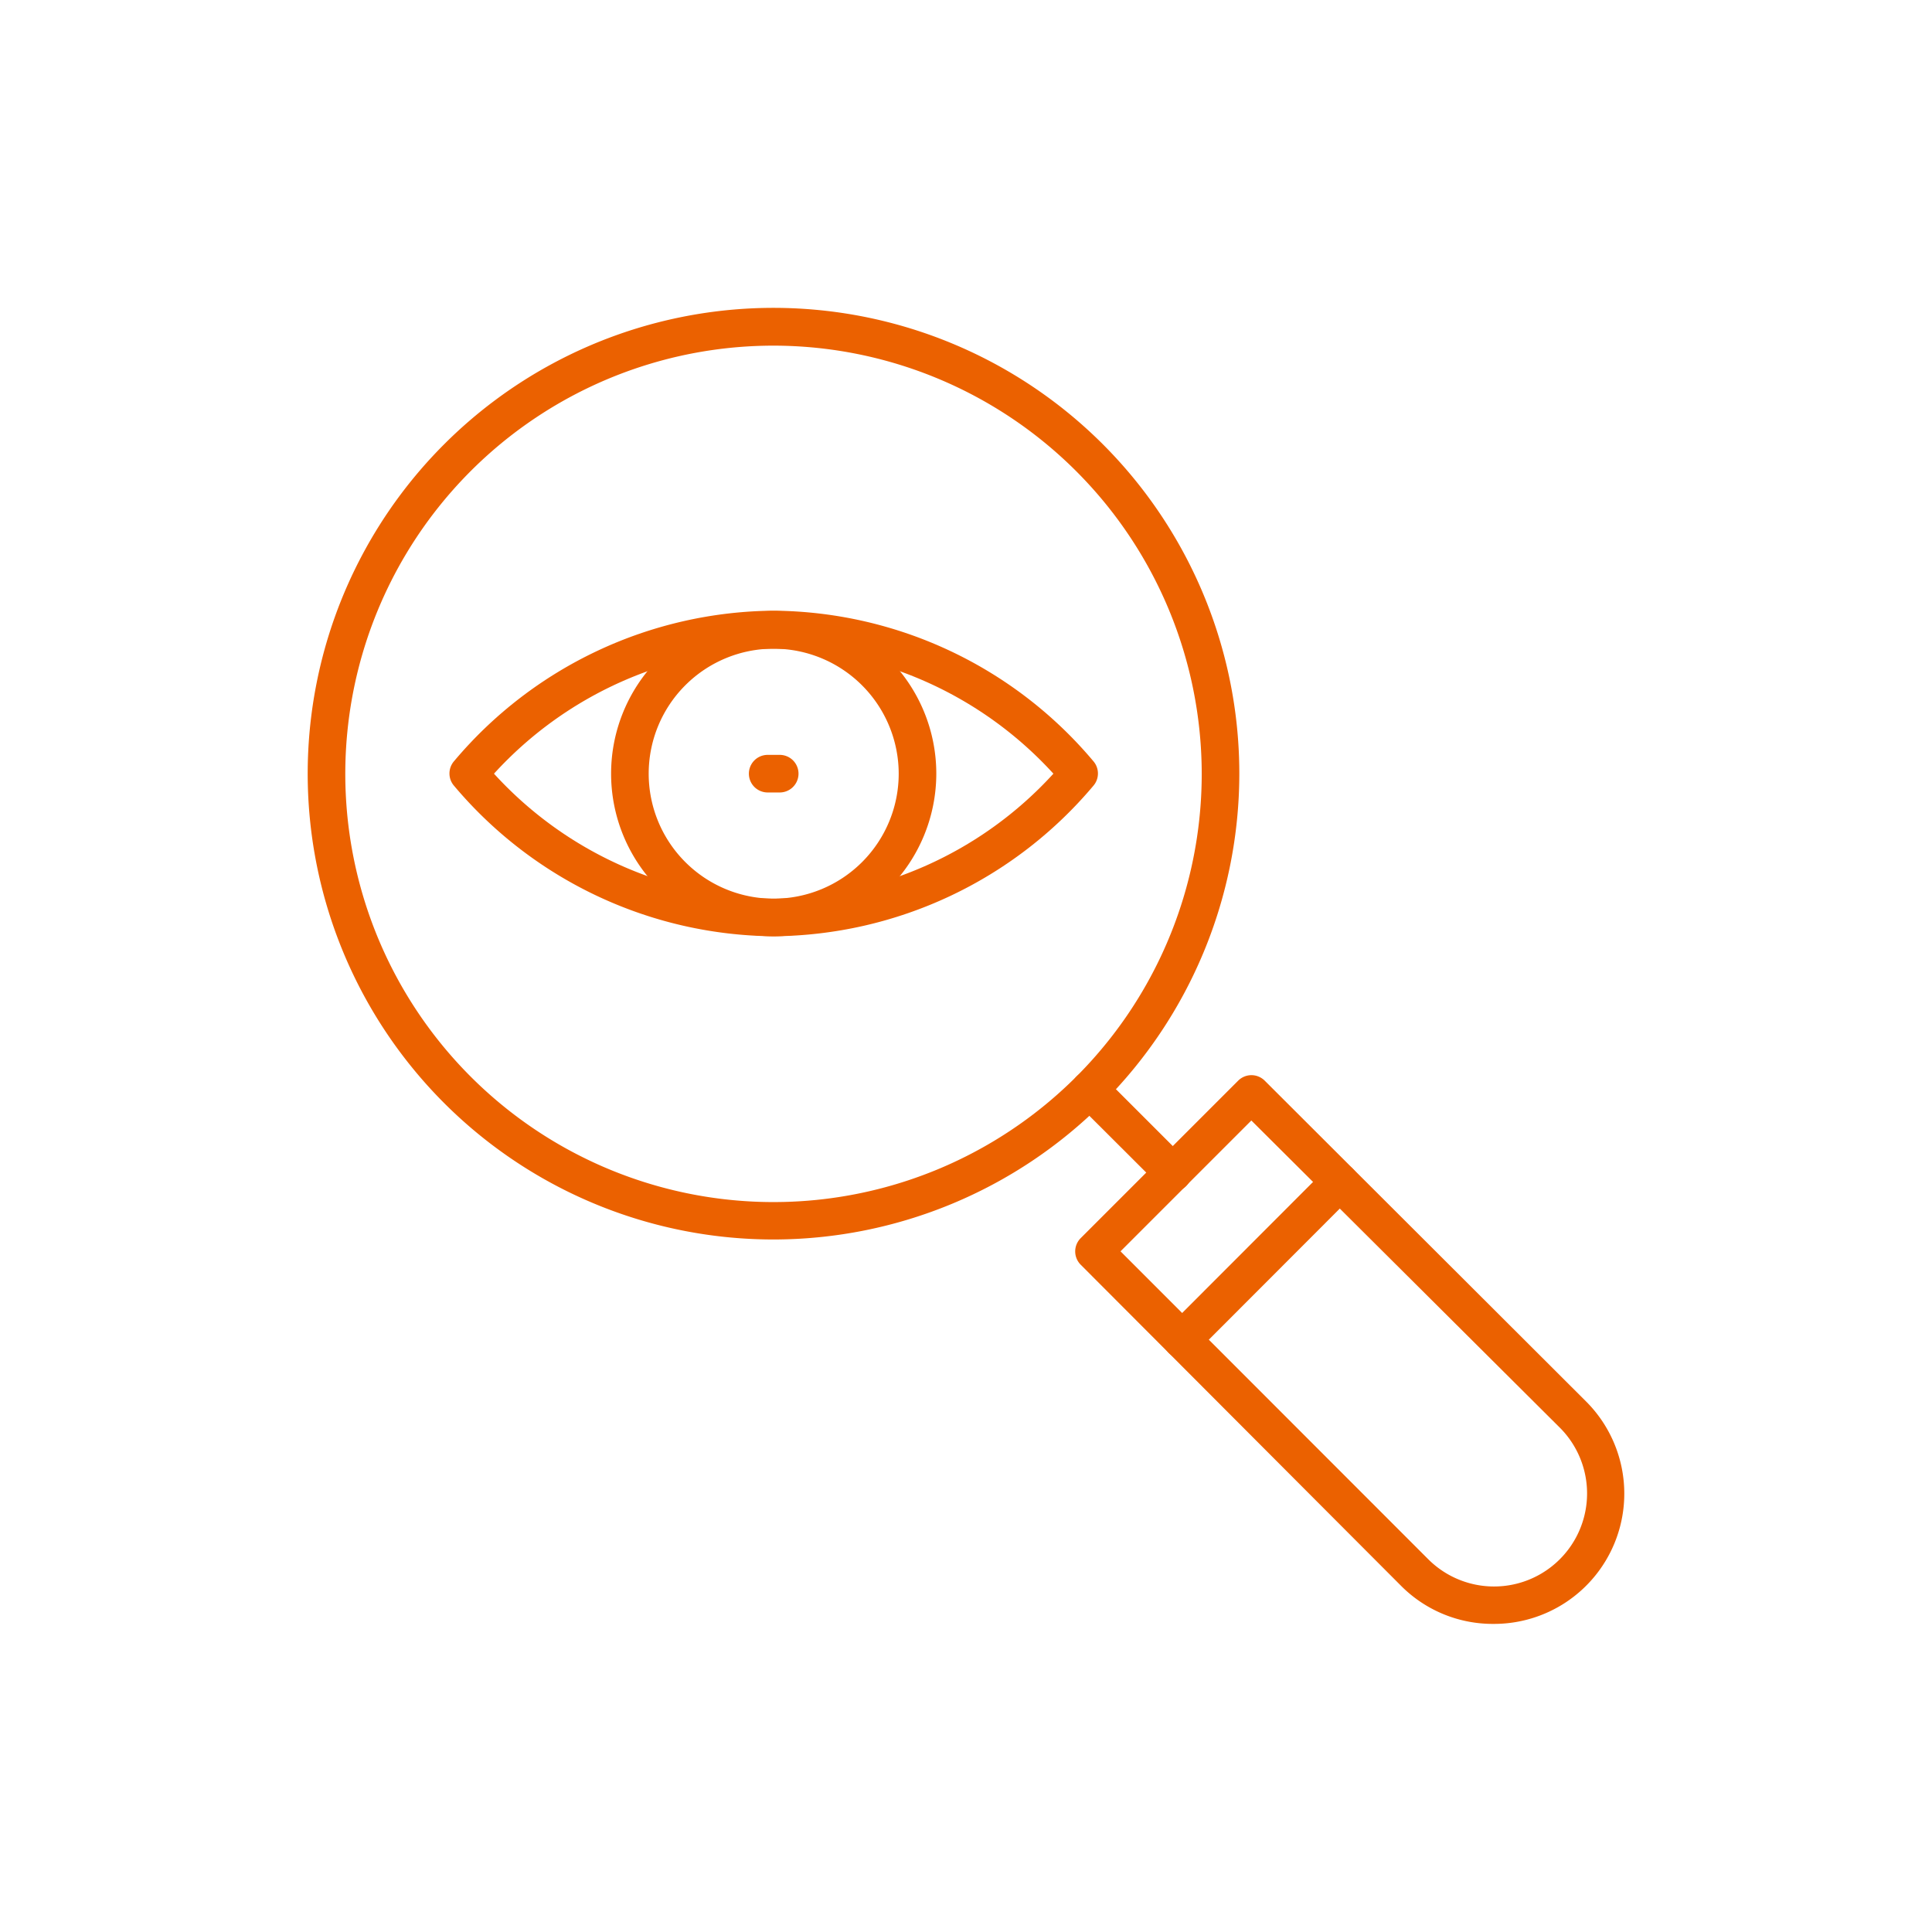
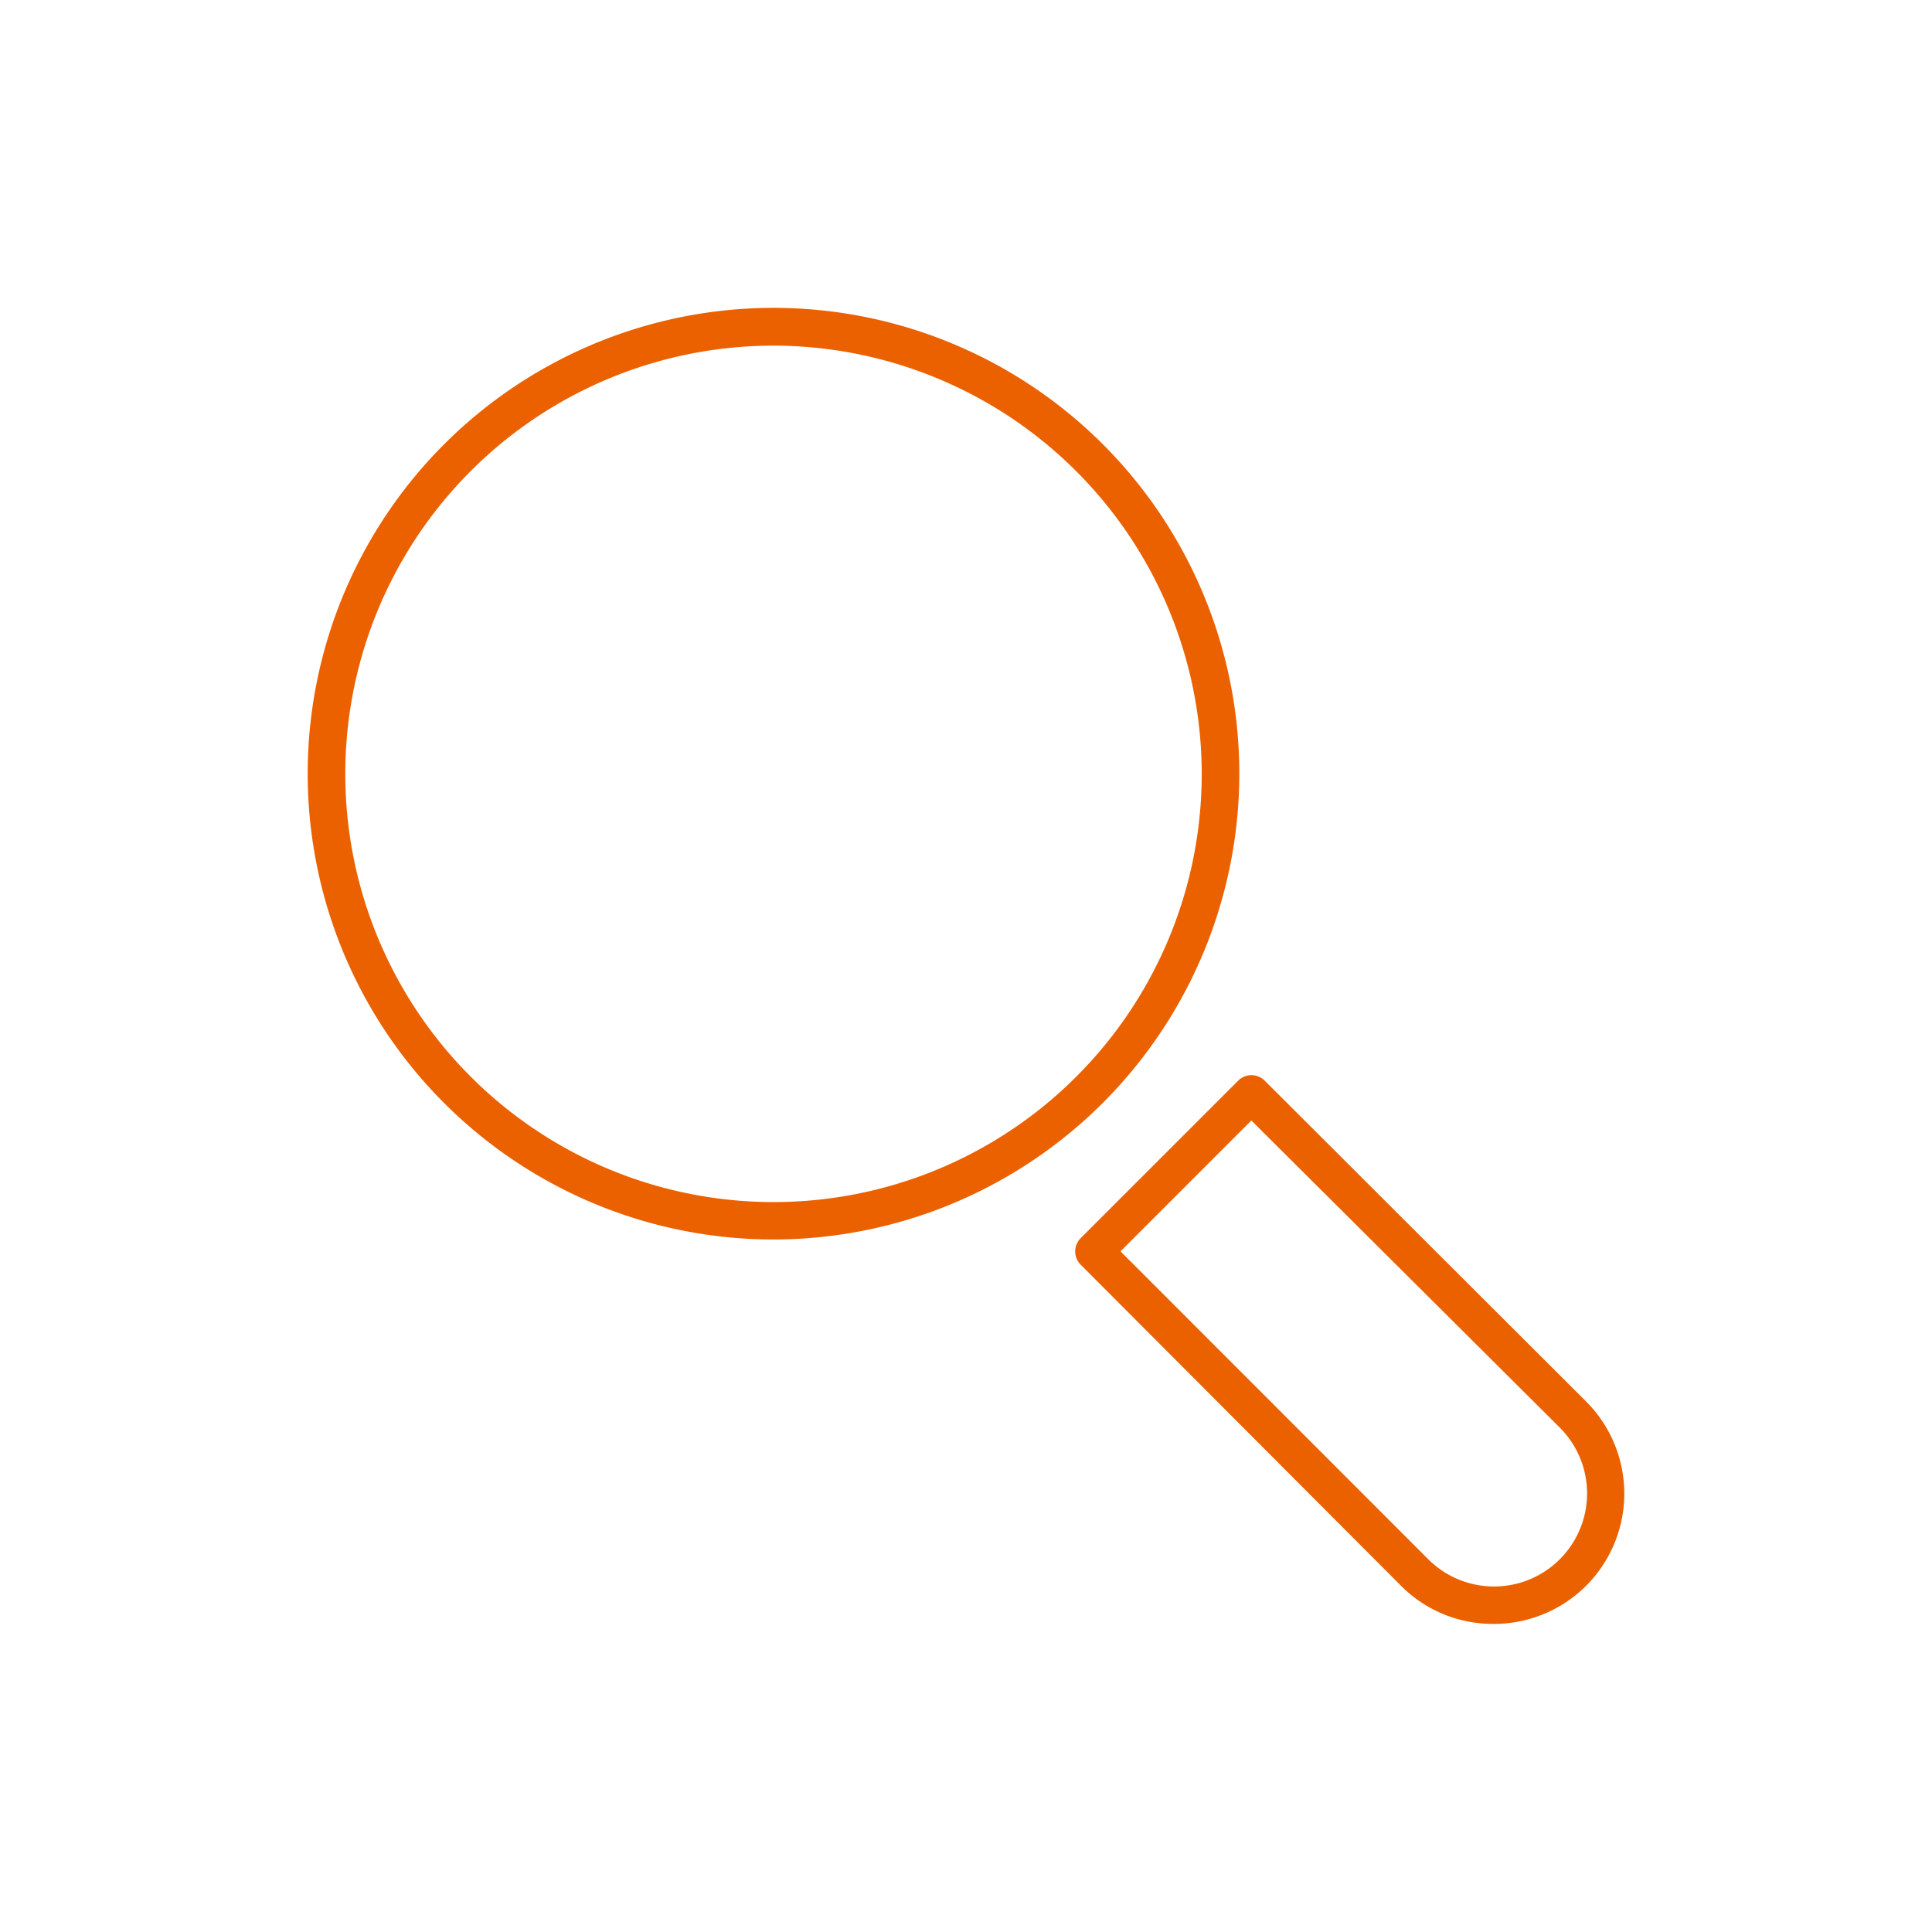
<svg xmlns="http://www.w3.org/2000/svg" version="1.1" width="512" height="512" x="0" y="0" viewBox="0 0 74 74" style="enable-background:new 0 0 512 512" xml:space="preserve">
  <g transform="matrix(0.72,0,0,0.72,10.36,10.359)">
    <path d="M26.77 51.55a24.78 24.78 0 1 1 24.77-24.78 24.8 24.8 0 0 1-24.77 24.78zm0-47.55a22.78 22.78 0 1 0 22.77 22.77A22.8 22.8 0 0 0 26.77 4zM65.07 72a6.88 6.88 0 0 1-4.9-2L43.1 52.89a1 1 0 0 1 0-1.41l8.38-8.38a1 1 0 0 1 1.41 0L70 60.18A6.93 6.93 0 0 1 65.07 72zM45.22 52.18l16.37 16.38a4.93 4.93 0 1 0 7-7L52.18 45.22z" fill="#eb6100" opacity="1" data-original="#000000" />
-     <path d="M48 49a1 1 0 0 1-.7-.3l-4.42-4.41a1 1 0 0 1 0-1.41 1 1 0 0 1 1.42 0l4.41 4.41A1 1 0 0 1 48 49zM48.5 57.88a1 1 0 0 1-.71-.29 1 1 0 0 1 0-1.42l8.37-8.38a1 1 0 0 1 1.42 1.42l-8.37 8.38a1 1 0 0 1-.71.29zM26.77 35.42a22.46 22.46 0 0 1-17-8 1 1 0 0 1 0-1.32 22.44 22.44 0 0 1 17-8 22.44 22.44 0 0 1 17 8 1 1 0 0 1 0 1.32 22.46 22.46 0 0 1-17 8zm-14.88-8.65a20.37 20.37 0 0 0 14.88 6.65 20.37 20.37 0 0 0 14.88-6.65 20.38 20.38 0 0 0-14.88-6.65 20.38 20.38 0 0 0-14.88 6.65z" fill="#eb6100" opacity="1" data-original="#000000" />
-     <path d="M26.77 35.42a8.65 8.65 0 1 1 8.65-8.65 8.66 8.66 0 0 1-8.65 8.65zm0-15.3a6.65 6.65 0 1 0 6.65 6.65 6.66 6.66 0 0 0-6.65-6.65z" fill="#eb6100" opacity="1" data-original="#000000" />
-     <path d="M27.09 27.77h-.64a1 1 0 0 1 0-2h.64a1 1 0 0 1 0 2z" fill="#eb6100" opacity="1" data-original="#000000" />
  </g>
</svg>